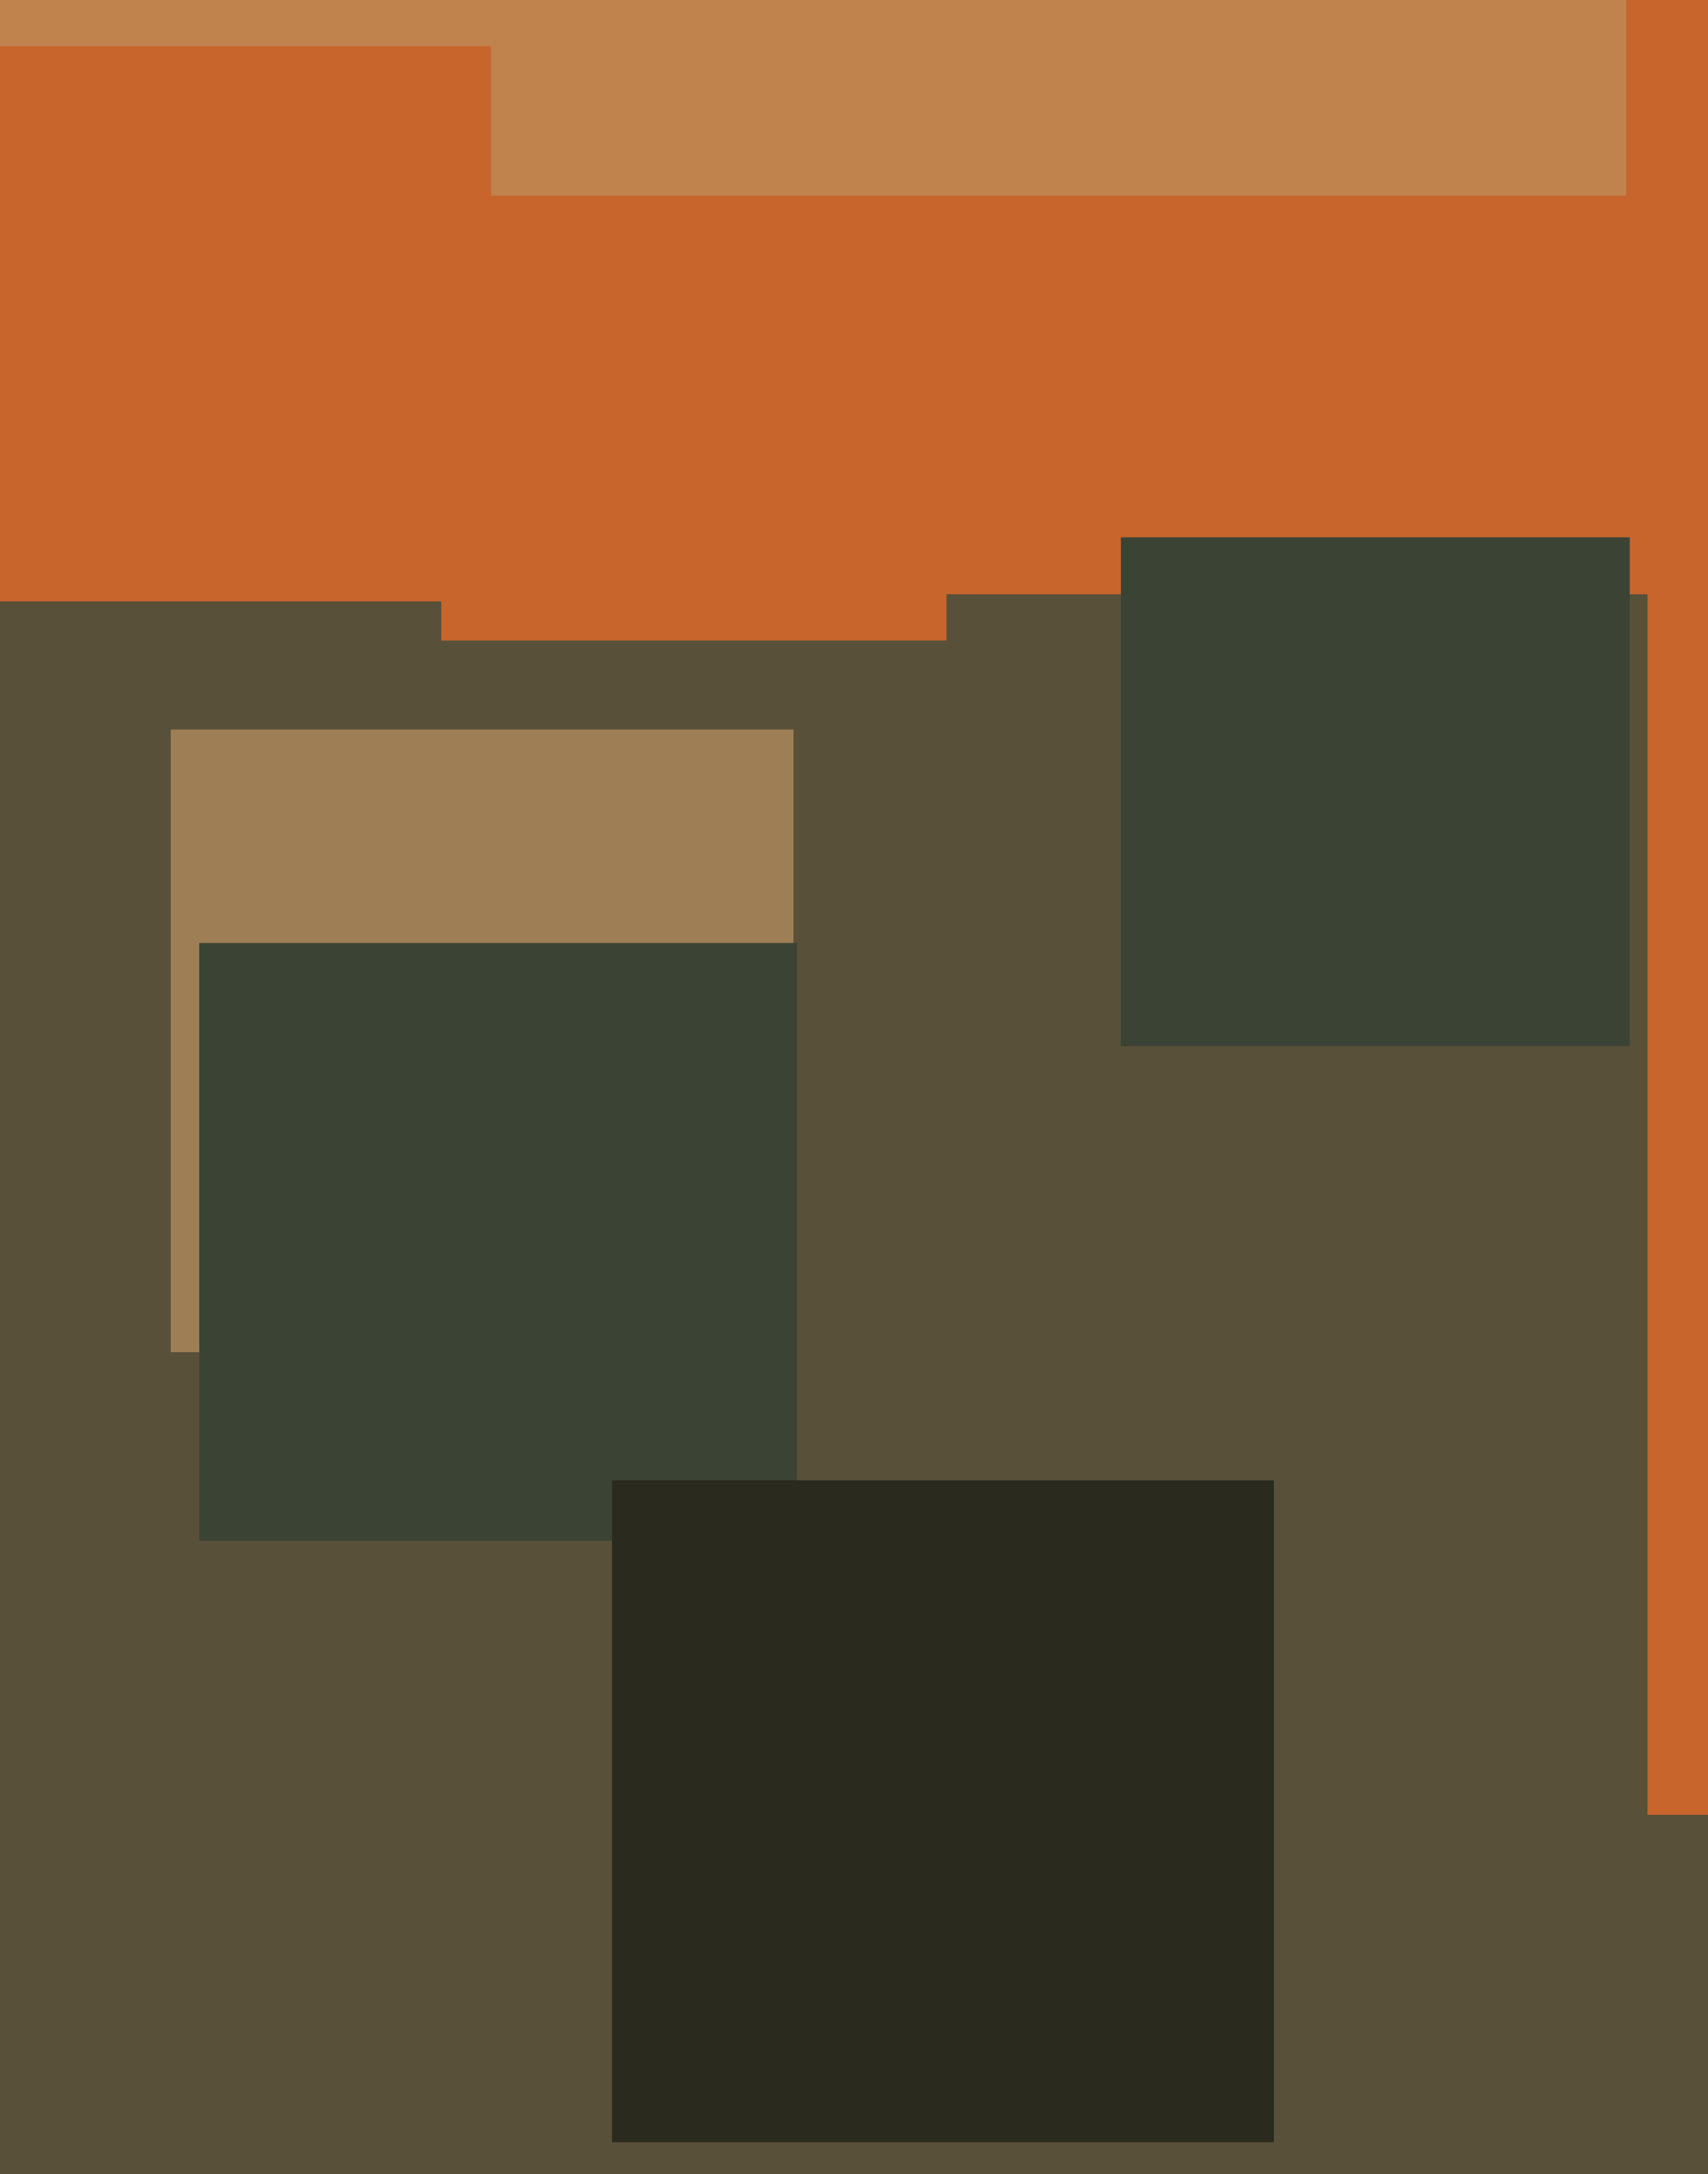
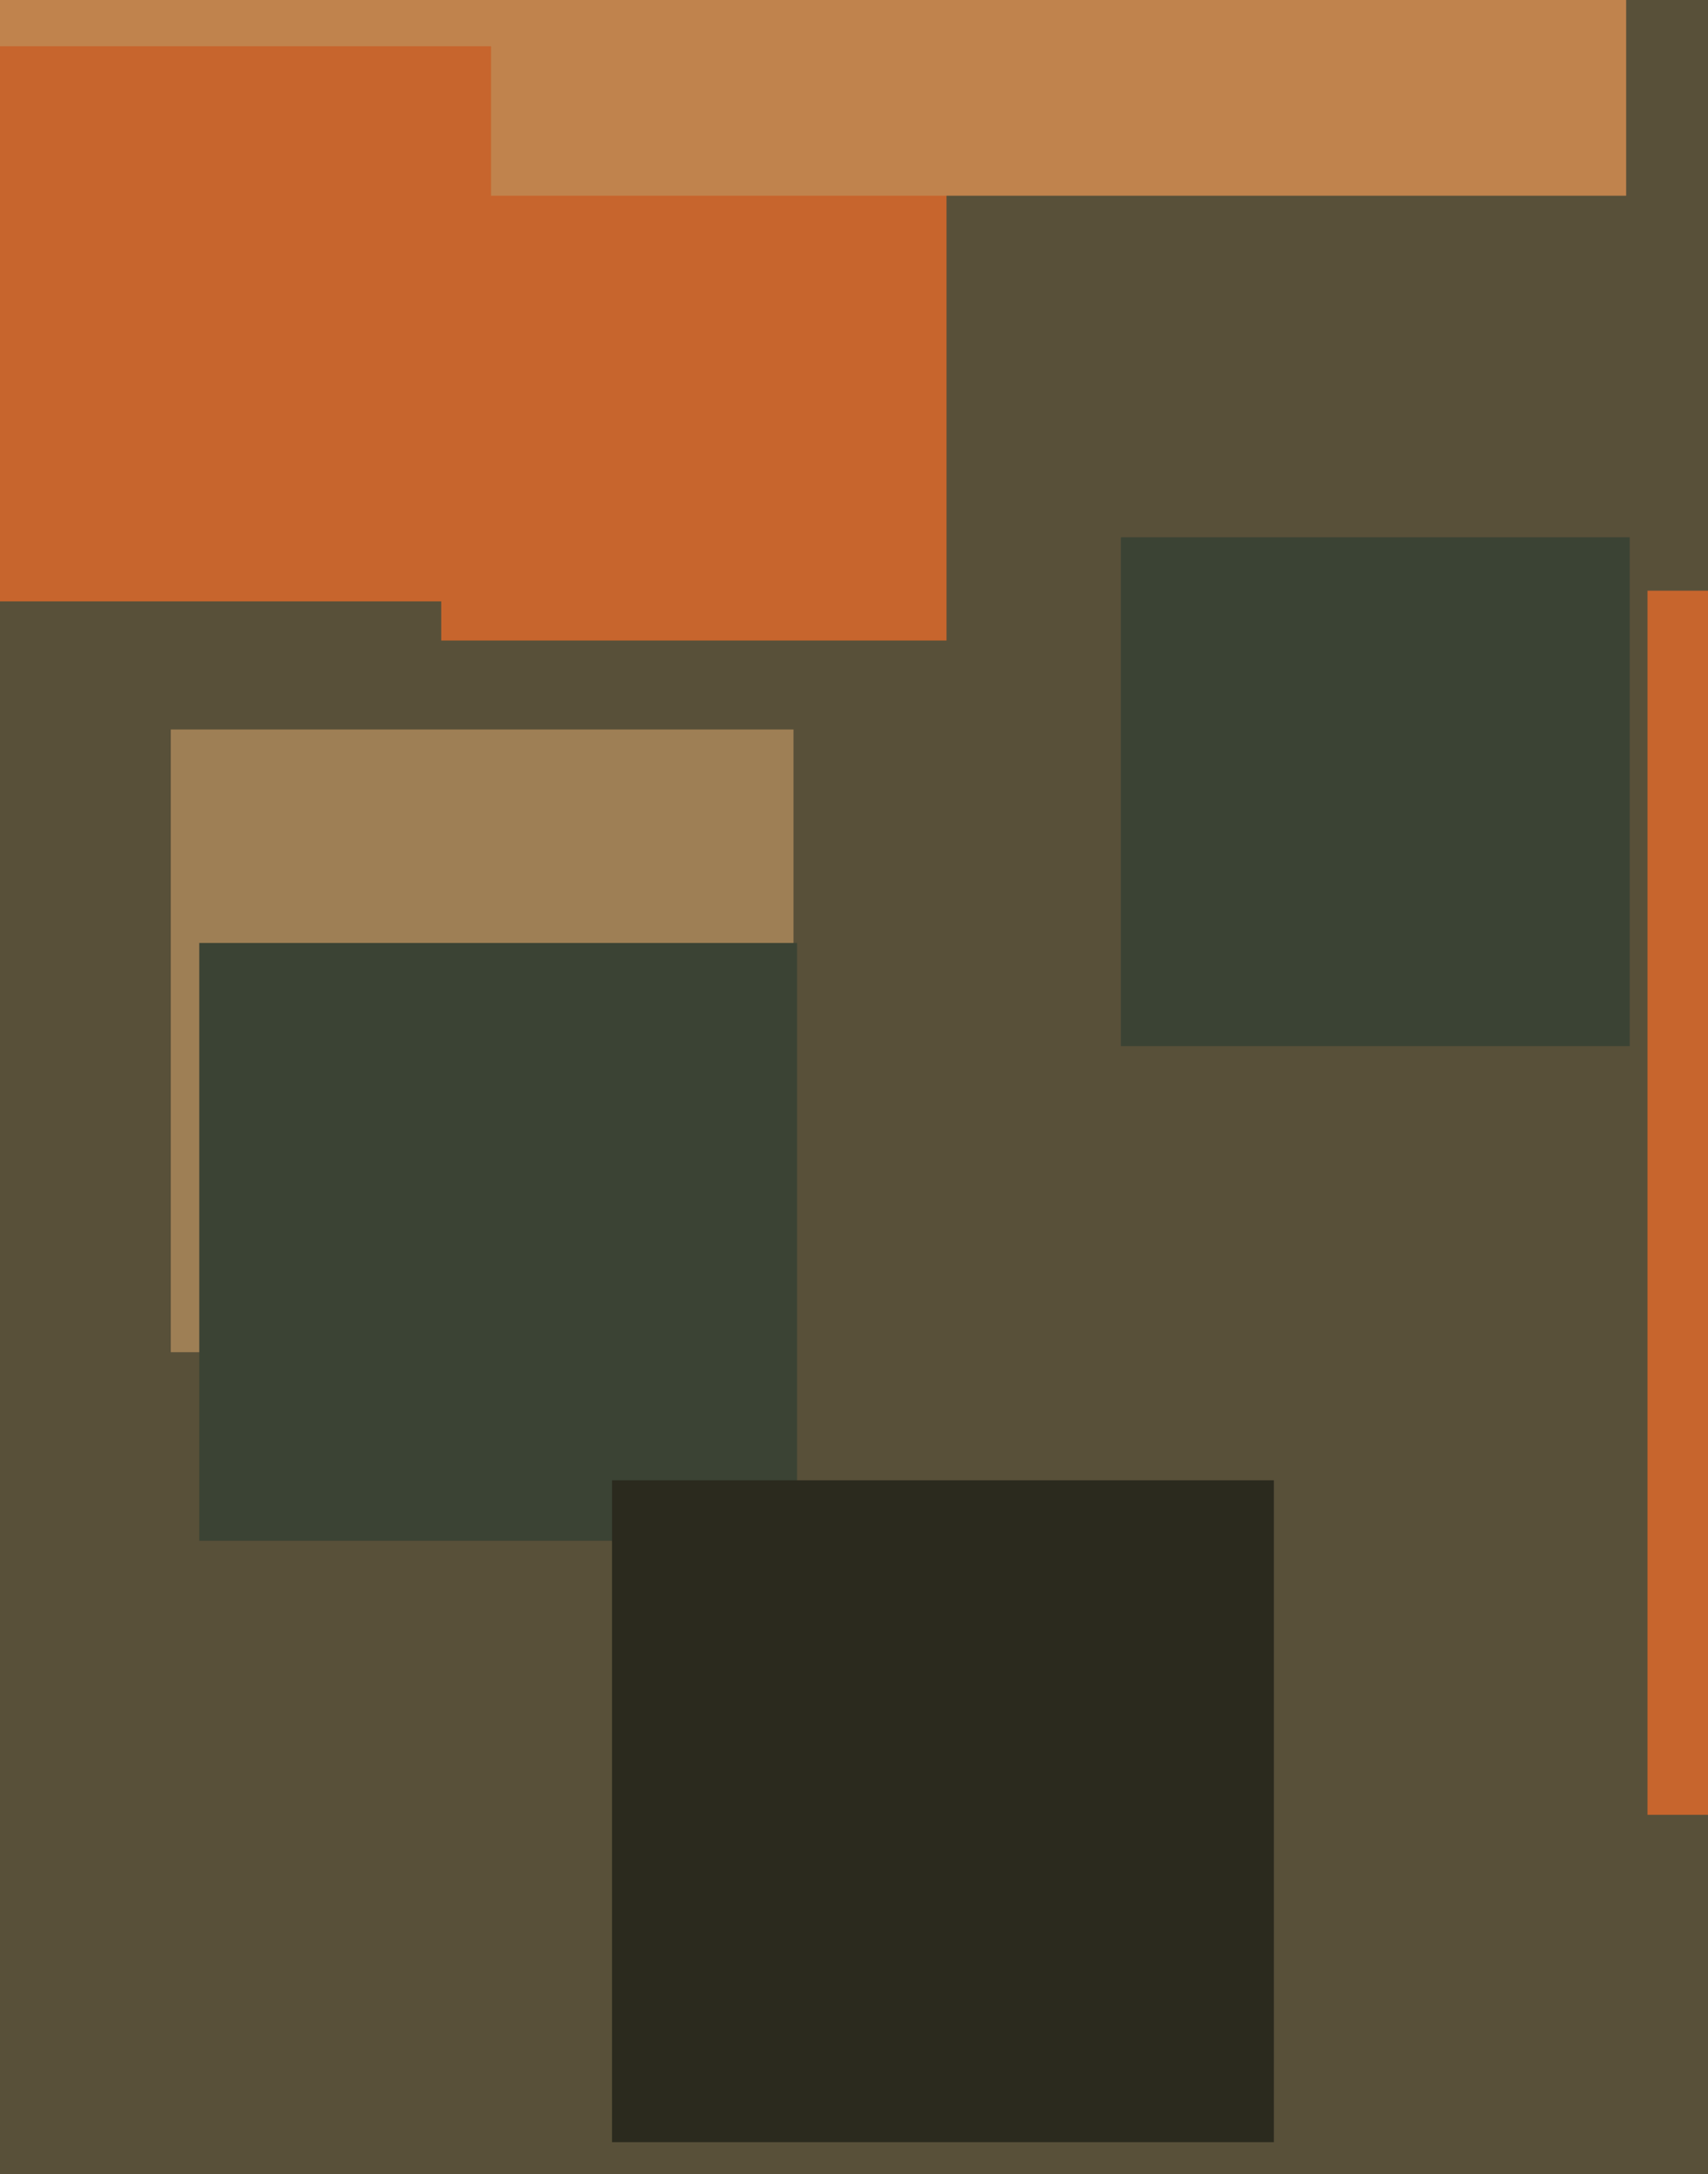
<svg xmlns="http://www.w3.org/2000/svg" width="480px" height="611px">
  <rect width="480" height="611" fill="rgb(88,80,57)" />
  <rect x="463" y="166" width="344" height="344" fill="rgb(199,101,45)" />
  <rect x="124" y="38" width="142" height="142" fill="rgb(199,101,45)" />
-   <rect x="224" y="-100" width="267" height="267" fill="rgb(199,101,45)" />
  <rect x="-22" y="-424" width="479" height="479" fill="rgb(192,131,77)" />
  <rect x="48" y="205" width="175" height="175" fill="rgb(158,127,85)" />
  <rect x="315" y="151" width="143" height="143" fill="rgb(59,67,52)" />
  <rect x="56" y="265" width="168" height="168" fill="rgb(59,67,52)" />
  <rect x="172" y="416" width="186" height="186" fill="rgb(43,42,30)" />
  <rect x="-18" y="13" width="156" height="156" fill="rgb(199,101,45)" />
</svg>